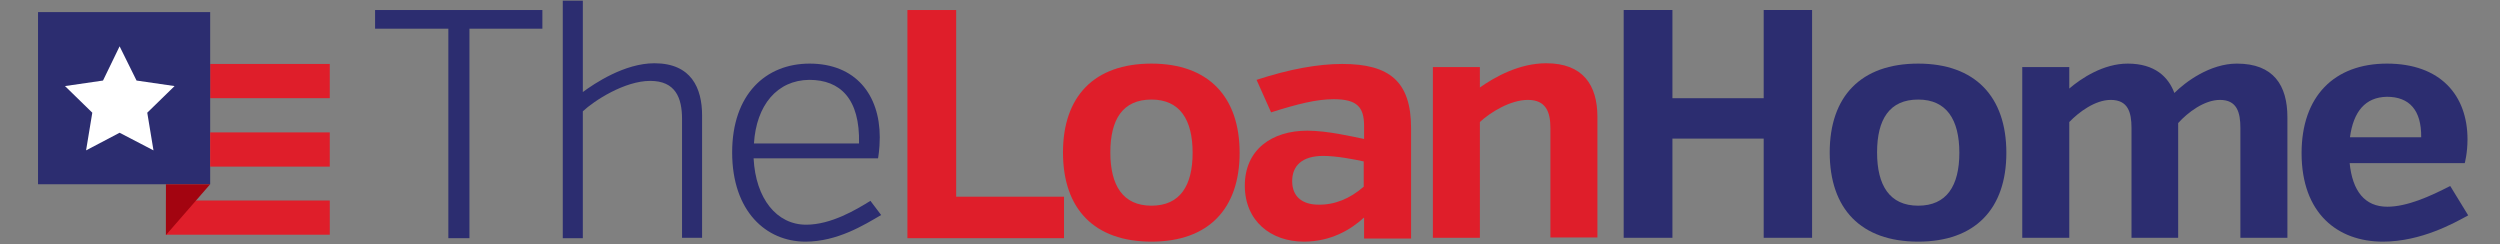
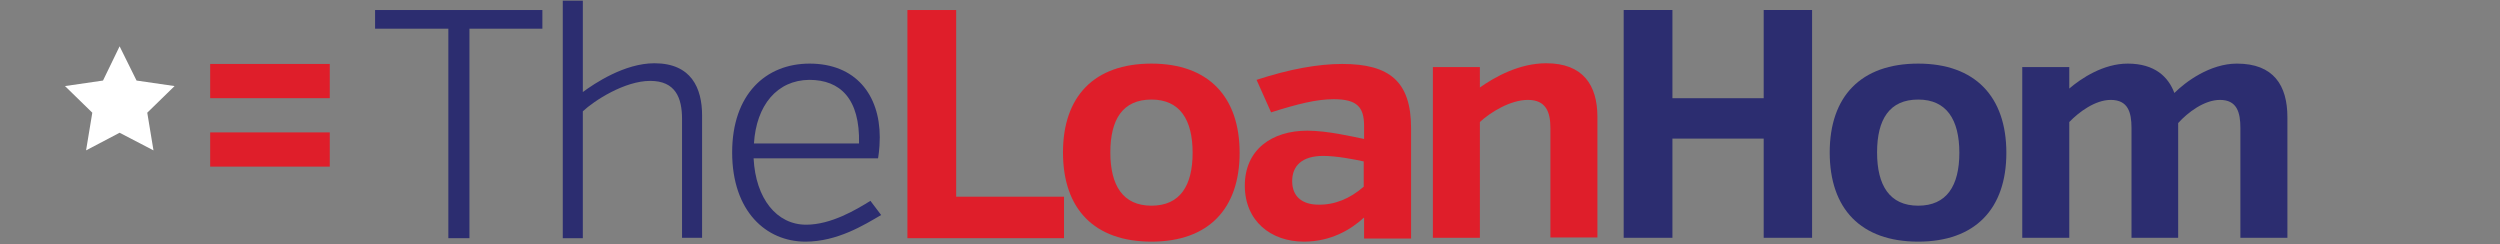
<svg xmlns="http://www.w3.org/2000/svg" version="1.1" id="Layer_1" x="0px" y="0px" viewBox="0 0 723.2 70.7" style="enable-background:new 0 0 723.2 70.7;" xml:space="preserve">
  <rect x="0" y="0" width="723.2" height="70.7" fill="#808080" stroke="none" />
  <style type="text/css">
	.st0{fill:#2C2D70;}
	.st1{fill:#DF1E2A;}
	.st2{fill:#A30410;}
	.st3{fill:#FFFFFF;}
</style>
  <g>
    <g>
      <g>
        <path class="st0" d="M135.8,8.3v60.6h-6.1V8.3h-21.2V2.9h48.4v5.4H135.8z" />
        <path class="st0" d="M168.5,26.7c3.5-2.6,12.2-8.4,20.8-8.4c10.7,0,13.8,7.2,13.8,15.1v35.4h-5.8V34.4c0-6.1-1.9-11-9.2-11     c-7.4,0-16.2,5.7-19.5,8.8v36.7h-5.8V0.2h5.8V26.7z" />
        <path class="st0" d="M218,45.8c0.6,11.7,6.7,19.2,15.2,19.2c7.2,0,14.4-4.3,18.6-6.9l3.1,4.1c-4.8,2.8-12.6,7.7-21.9,7.7     c-11.4,0-21.2-8.8-21.2-25.8c0-16.8,9.7-25.7,22.4-25.7c13.3,0,20.3,9,20.3,21.3c0,3.5-0.5,6.1-0.5,6.1H218z M218.1,41.5h30.4     c0.3-12.9-5.4-18.4-14.4-18.4C224.8,23.2,218.8,30.4,218.1,41.5z" />
        <path class="st1" d="M262.5,68.8V2.9h14.1v54h31.2v12H262.5z" />
        <path class="st1" d="M333.1,69.9c-16.6,0-25.6-9.5-25.6-25.8c0-16.2,9-25.7,25.6-25.7c16.5,0,25.5,9.6,25.5,25.8     C358.6,60.4,349.6,69.9,333.1,69.9z M333.1,28.8c-8.3,0-11.9,5.7-11.9,15.3c0,9.5,3.6,15.4,11.9,15.4c8.2,0,11.9-5.7,11.9-15.3     C345,34.6,341.3,28.8,333.1,28.8z" />
        <path class="st1" d="M394.5,63c-3.8,3.5-9.6,6.9-17.3,6.9c-9.6,0-17.1-6-17.1-16.2c0-10.4,7.8-15.9,18.1-15.9     c5.7,0,13,1.7,16.4,2.4v-3.8c0-5.5-2.1-7.7-8.8-7.7c-5,0-10.5,1.4-18.1,3.8l-4.2-9.4c9.5-3.1,17.7-4.6,24.8-4.6     c13.7,0,19.9,5.1,19.9,18.6v31.9h-13.6V63z M394.5,54v-7.3c-2.7-0.6-7.9-1.6-11.7-1.6c-6.2,0-9,2.9-9,7.3c0,4.7,3.2,6.8,7.6,6.8     C386,59.3,390.5,57.5,394.5,54z" />
        <path class="st1" d="M428.1,25.3c4.3-3,11.3-7,19.2-7c10.6,0,14.8,6.3,14.8,15.5v34.9h-13.6V37c0-4.6-1.3-8.1-6.5-8.1     c-5.1,0-10.9,3.6-13.9,6.4v33.5h-13.6V19.4h13.6V25.3z" />
        <path class="st0" d="M510.2,40.1h-26.4v28.7h-14.1V2.9h14.1v25.5h26.4V2.9h14v65.9h-14V40.1z" />
        <path class="st0" d="M554.9,69.9c-16.6,0-25.6-9.5-25.6-25.8c0-16.2,9-25.7,25.6-25.7c16.5,0,25.5,9.6,25.5,25.8     C580.4,60.4,571.4,69.9,554.9,69.9z M554.9,28.8c-8.3,0-11.9,5.7-11.9,15.3c0,9.5,3.6,15.4,11.9,15.4c8.2,0,11.9-5.7,11.9-15.3     C566.8,34.6,563.1,28.8,554.9,28.8z" />
        <path class="st0" d="M598.5,25.7c3.6-3.1,10-7.3,17-7.3c7.9,0,11.8,3.9,13.5,8.5c3.2-3.2,10.3-8.5,18.1-8.5     c10.6,0,14.6,6.3,14.6,15.5v34.9h-13.6V37c0-4.5-1-8.1-5.9-8.1c-4.6,0-9.4,3.7-12.1,6.7v33.2h-13.5V37c0-4.5-1-8.1-6-8.1     c-4.5,0-9.2,3.5-12,6.4v33.5H585V19.4h13.6V25.7z" />
-         <path class="st0" d="M679.7,47.1c0.8,8.2,4.4,12.7,10.9,12.7c5.7,0,12.4-3,18.2-6l5.2,8.5c-4,2.2-13.6,7.6-24.7,7.6     c-13,0-23.5-8.1-23.5-25.6c0-16.5,9.5-25.9,24.7-25.9c15.5,0,23.3,9.2,23.3,21.9c0,4-0.8,6.9-0.8,6.9H679.7z M679.8,39.7h20.6     c0.1-7.8-3.4-11.7-9.9-11.7C684.2,28.1,680.8,32.3,679.8,39.7z" />
      </g>
    </g>
    <g>
      <rect x="60.8" y="18.5" class="st1" width="34.6" height="9.9" />
      <g>
-         <rect x="11" y="3.5" class="st0" width="49.8" height="49.8" />
        <rect x="60.8" y="38.3" class="st1" width="34.6" height="9.9" />
-         <rect x="48" y="58" class="st1" width="47.4" height="9.9" />
-         <polygon class="st2" points="60.8,53.3 48,68 48,53.3    " />
      </g>
      <polygon class="st3" points="34.6,13.4 39.5,23.3 50.5,24.9 42.6,32.6 44.4,43.5 34.6,38.4 24.9,43.5 26.7,32.6 18.8,24.9     29.8,23.3   " />
    </g>
  </g>
</svg>